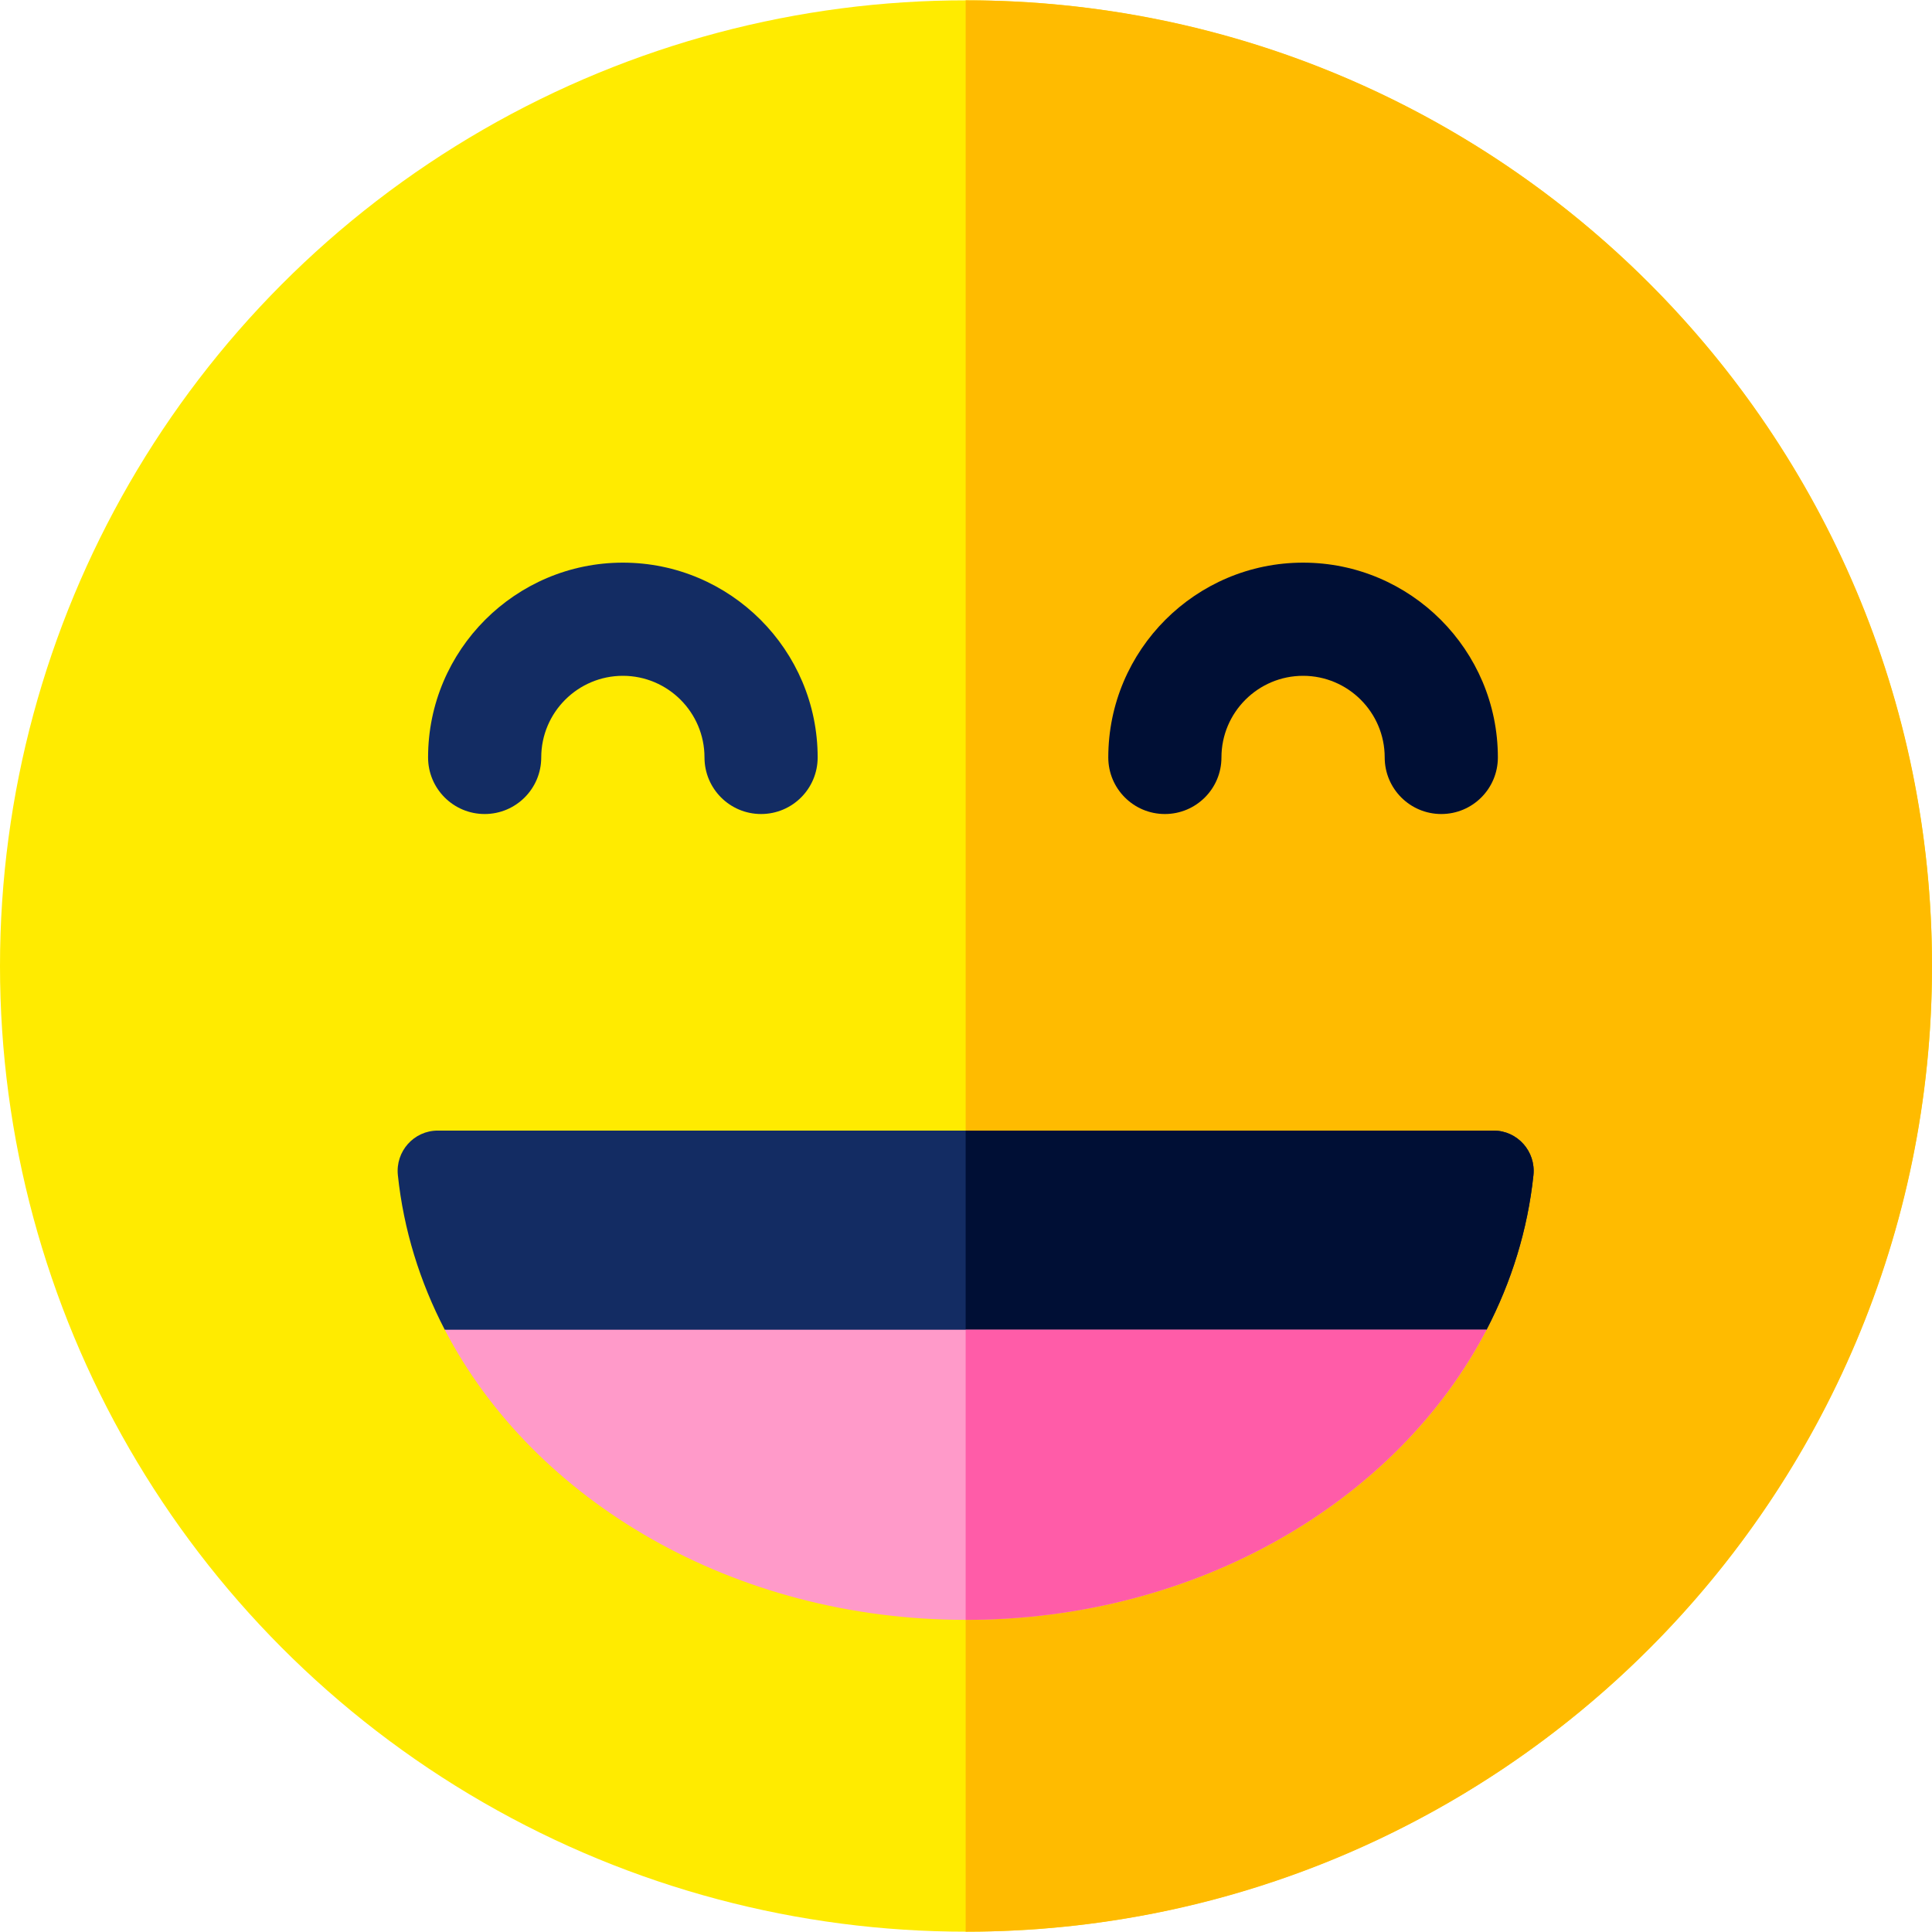
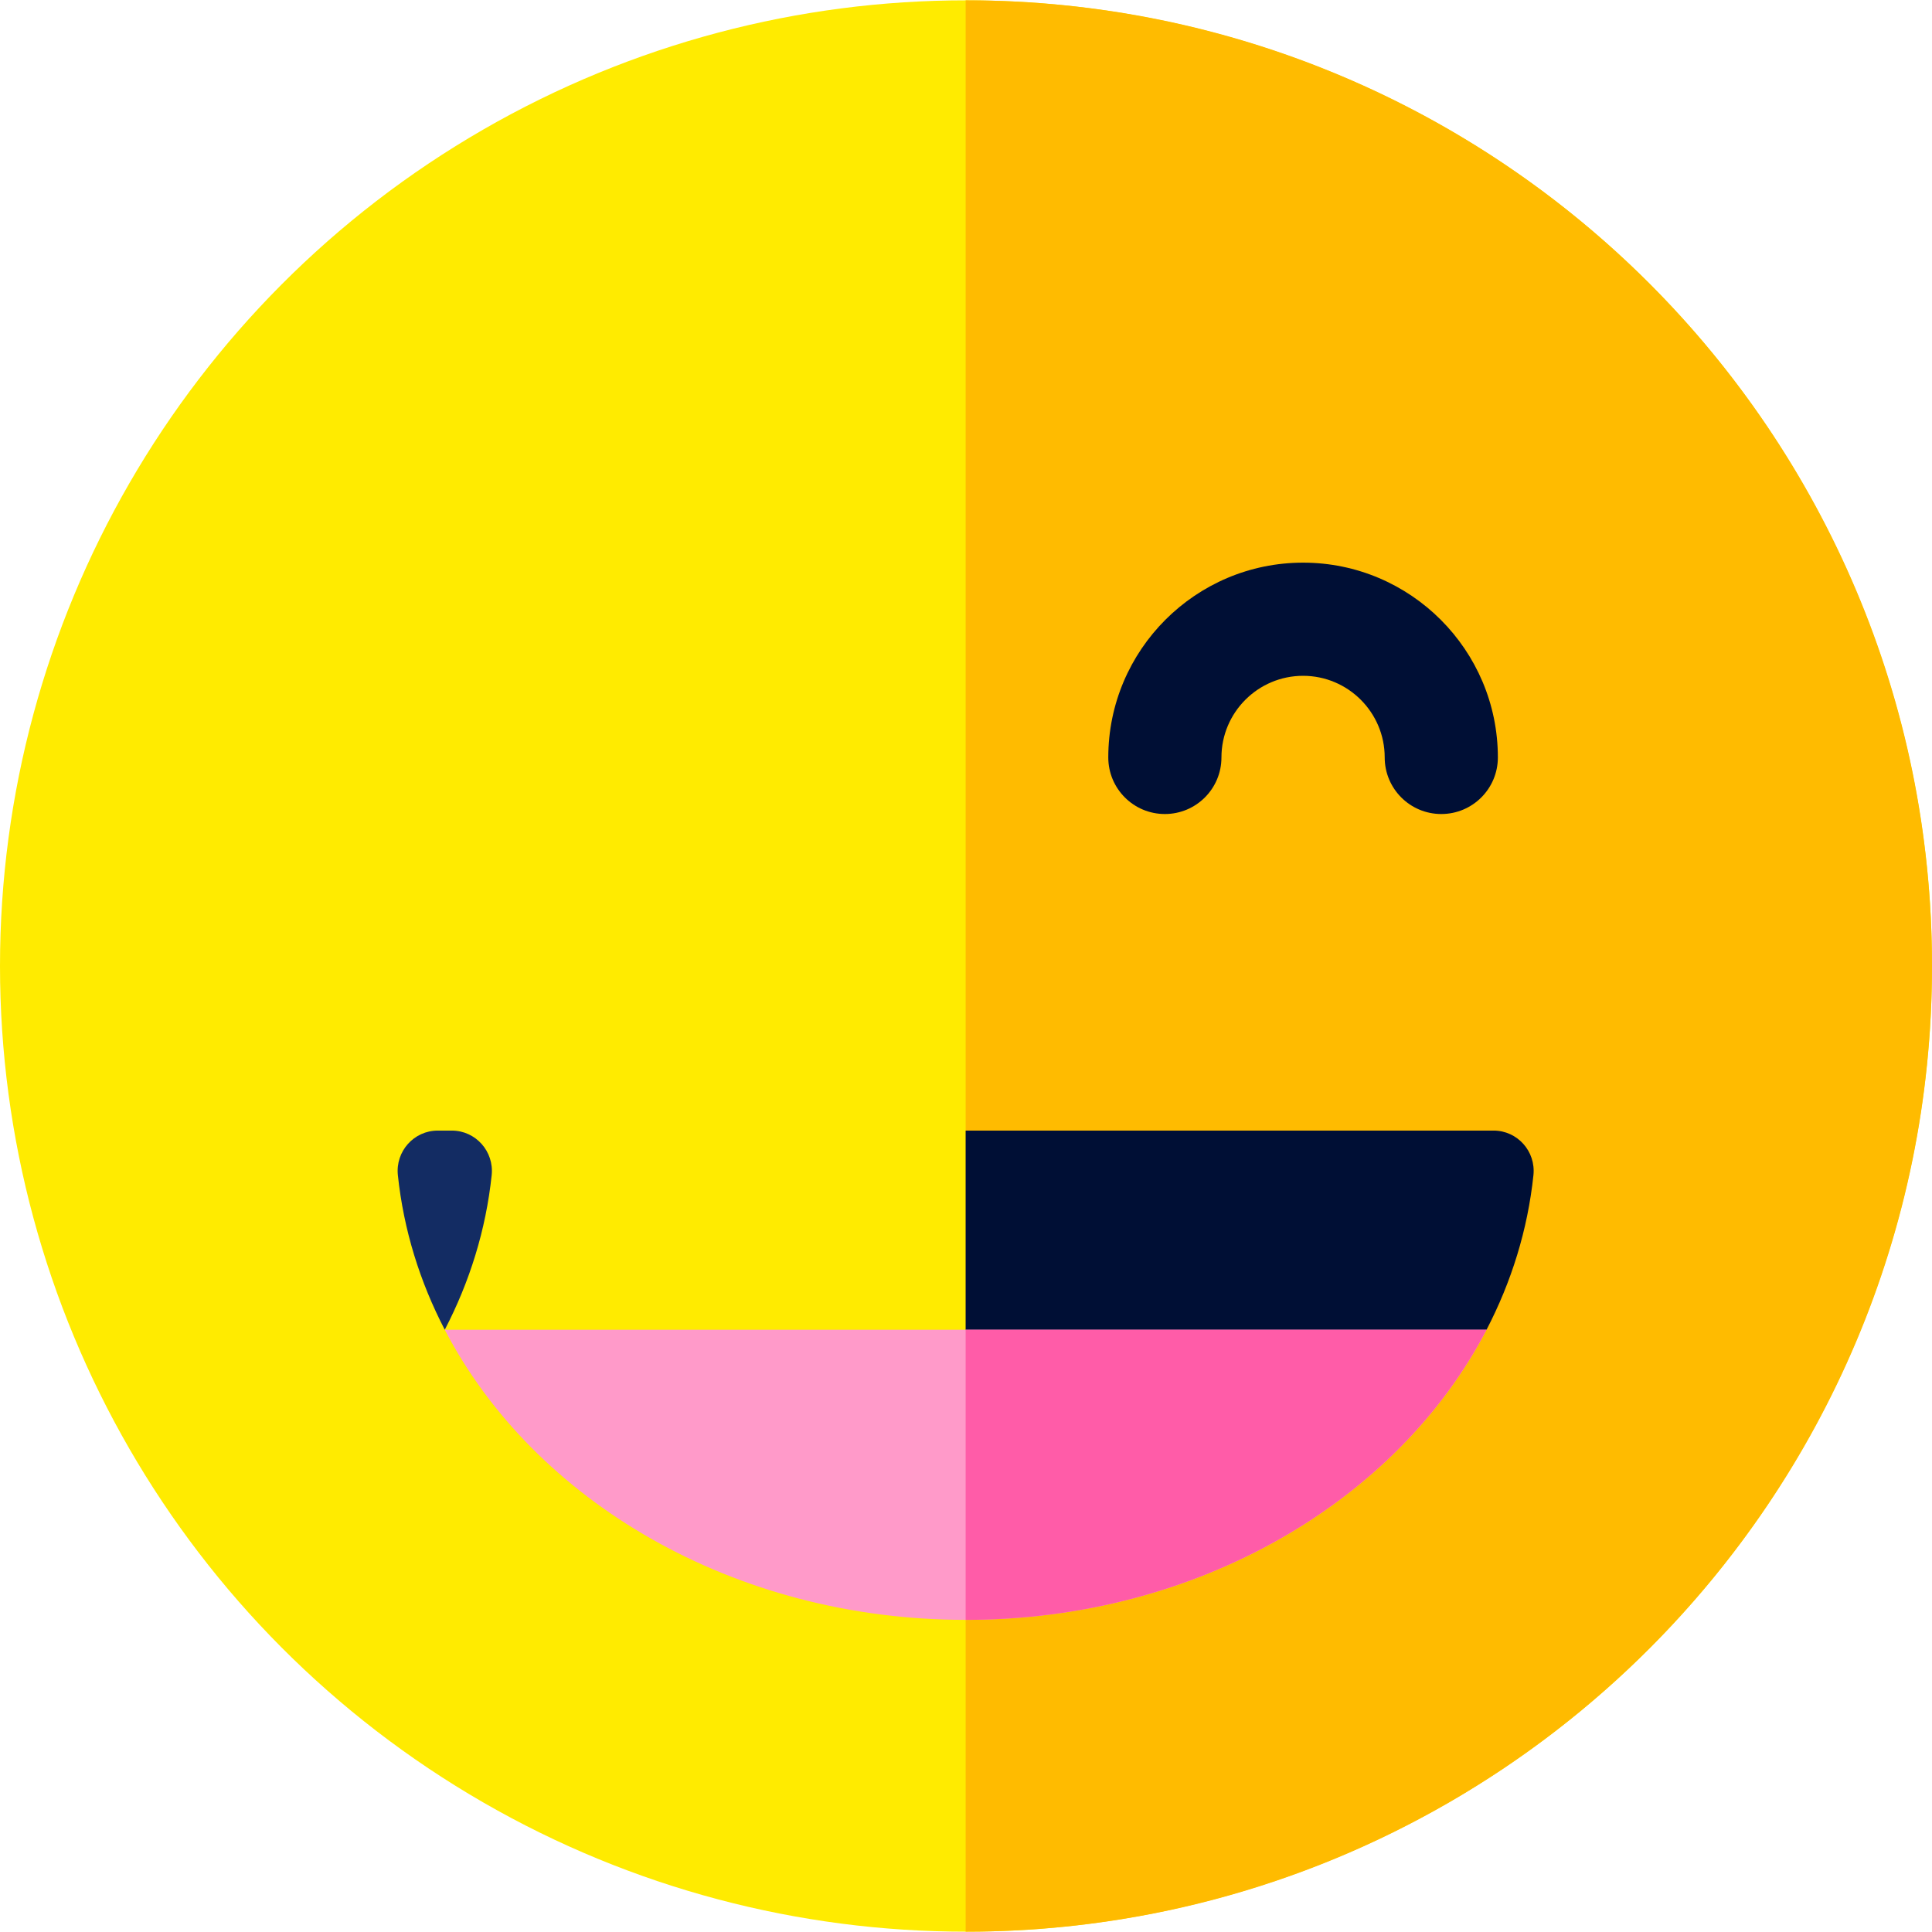
<svg xmlns="http://www.w3.org/2000/svg" id="Layer_1" enable-background="new 0 0 512.186 512.186" height="512" viewBox="0 0 512.186 512.186" width="512">
  <g>
    <g>
      <g>
        <ellipse cx="256.093" cy="256.093" fill="#ffeb00" rx="256.093" ry="256.008" />
        <path d="m256.093.085c-.03 0-.061.001-.091.001v512.013c.03 0 .061.001.091.001 141.436 0 256.093-114.618 256.093-256.008s-114.657-256.007-256.093-256.007z" fill="#fb0" />
      </g>
-       <path d="m395.943 299.726h-279.886c-6.345 0-11.245 5.515-10.58 11.825 1.526 14.475 5.826 28.263 12.434 40.973l138.182 26.648 137.997-26.648c6.608-12.71 10.907-26.497 12.434-40.973.664-6.31-4.236-11.825-10.581-11.825z" fill="#132c63" />
+       <path d="m395.943 299.726h-279.886c-6.345 0-11.245 5.515-10.58 11.825 1.526 14.475 5.826 28.263 12.434 40.973c6.608-12.71 10.907-26.497 12.434-40.973.664-6.31-4.236-11.825-10.581-11.825z" fill="#132c63" />
      <path d="m395.943 299.726h-139.941v79.428l.091.018 137.997-26.648c6.608-12.71 10.907-26.498 12.433-40.973.665-6.31-4.235-11.825-10.58-11.825z" fill="#000f35" />
      <path d="m117.91 352.524c23.564 45.322 76.525 76.915 138.09 76.915s114.526-31.592 138.09-76.915z" fill="#ff9ac9" />
      <path d="m256.002 429.438c61.564-.001 114.524-31.593 138.088-76.915h-138.088z" fill="#ff5ca8" />
    </g>
    <g>
-       <path d="m201.765 215.802c-8.284 0-15-6.716-15-15 0-11.932-9.707-21.64-21.64-21.64s-21.64 9.708-21.64 21.64c0 8.284-6.716 15-15 15s-15-6.716-15-15c0-28.474 23.165-51.64 51.64-51.64s51.64 23.166 51.64 51.64c0 8.284-6.716 15-15 15z" fill="#132c63" />
-     </g>
+       </g>
    <g>
      <path d="m382.093 215.802c-8.284 0-15-6.716-15-15 0-11.932-9.707-21.64-21.64-21.64s-21.64 9.708-21.64 21.64c0 8.284-6.716 15-15 15s-15-6.716-15-15c0-28.474 23.165-51.64 51.64-51.64s51.64 23.166 51.64 51.64c0 8.284-6.716 15-15 15z" fill="#000f35" />
    </g>
  </g>
</svg>